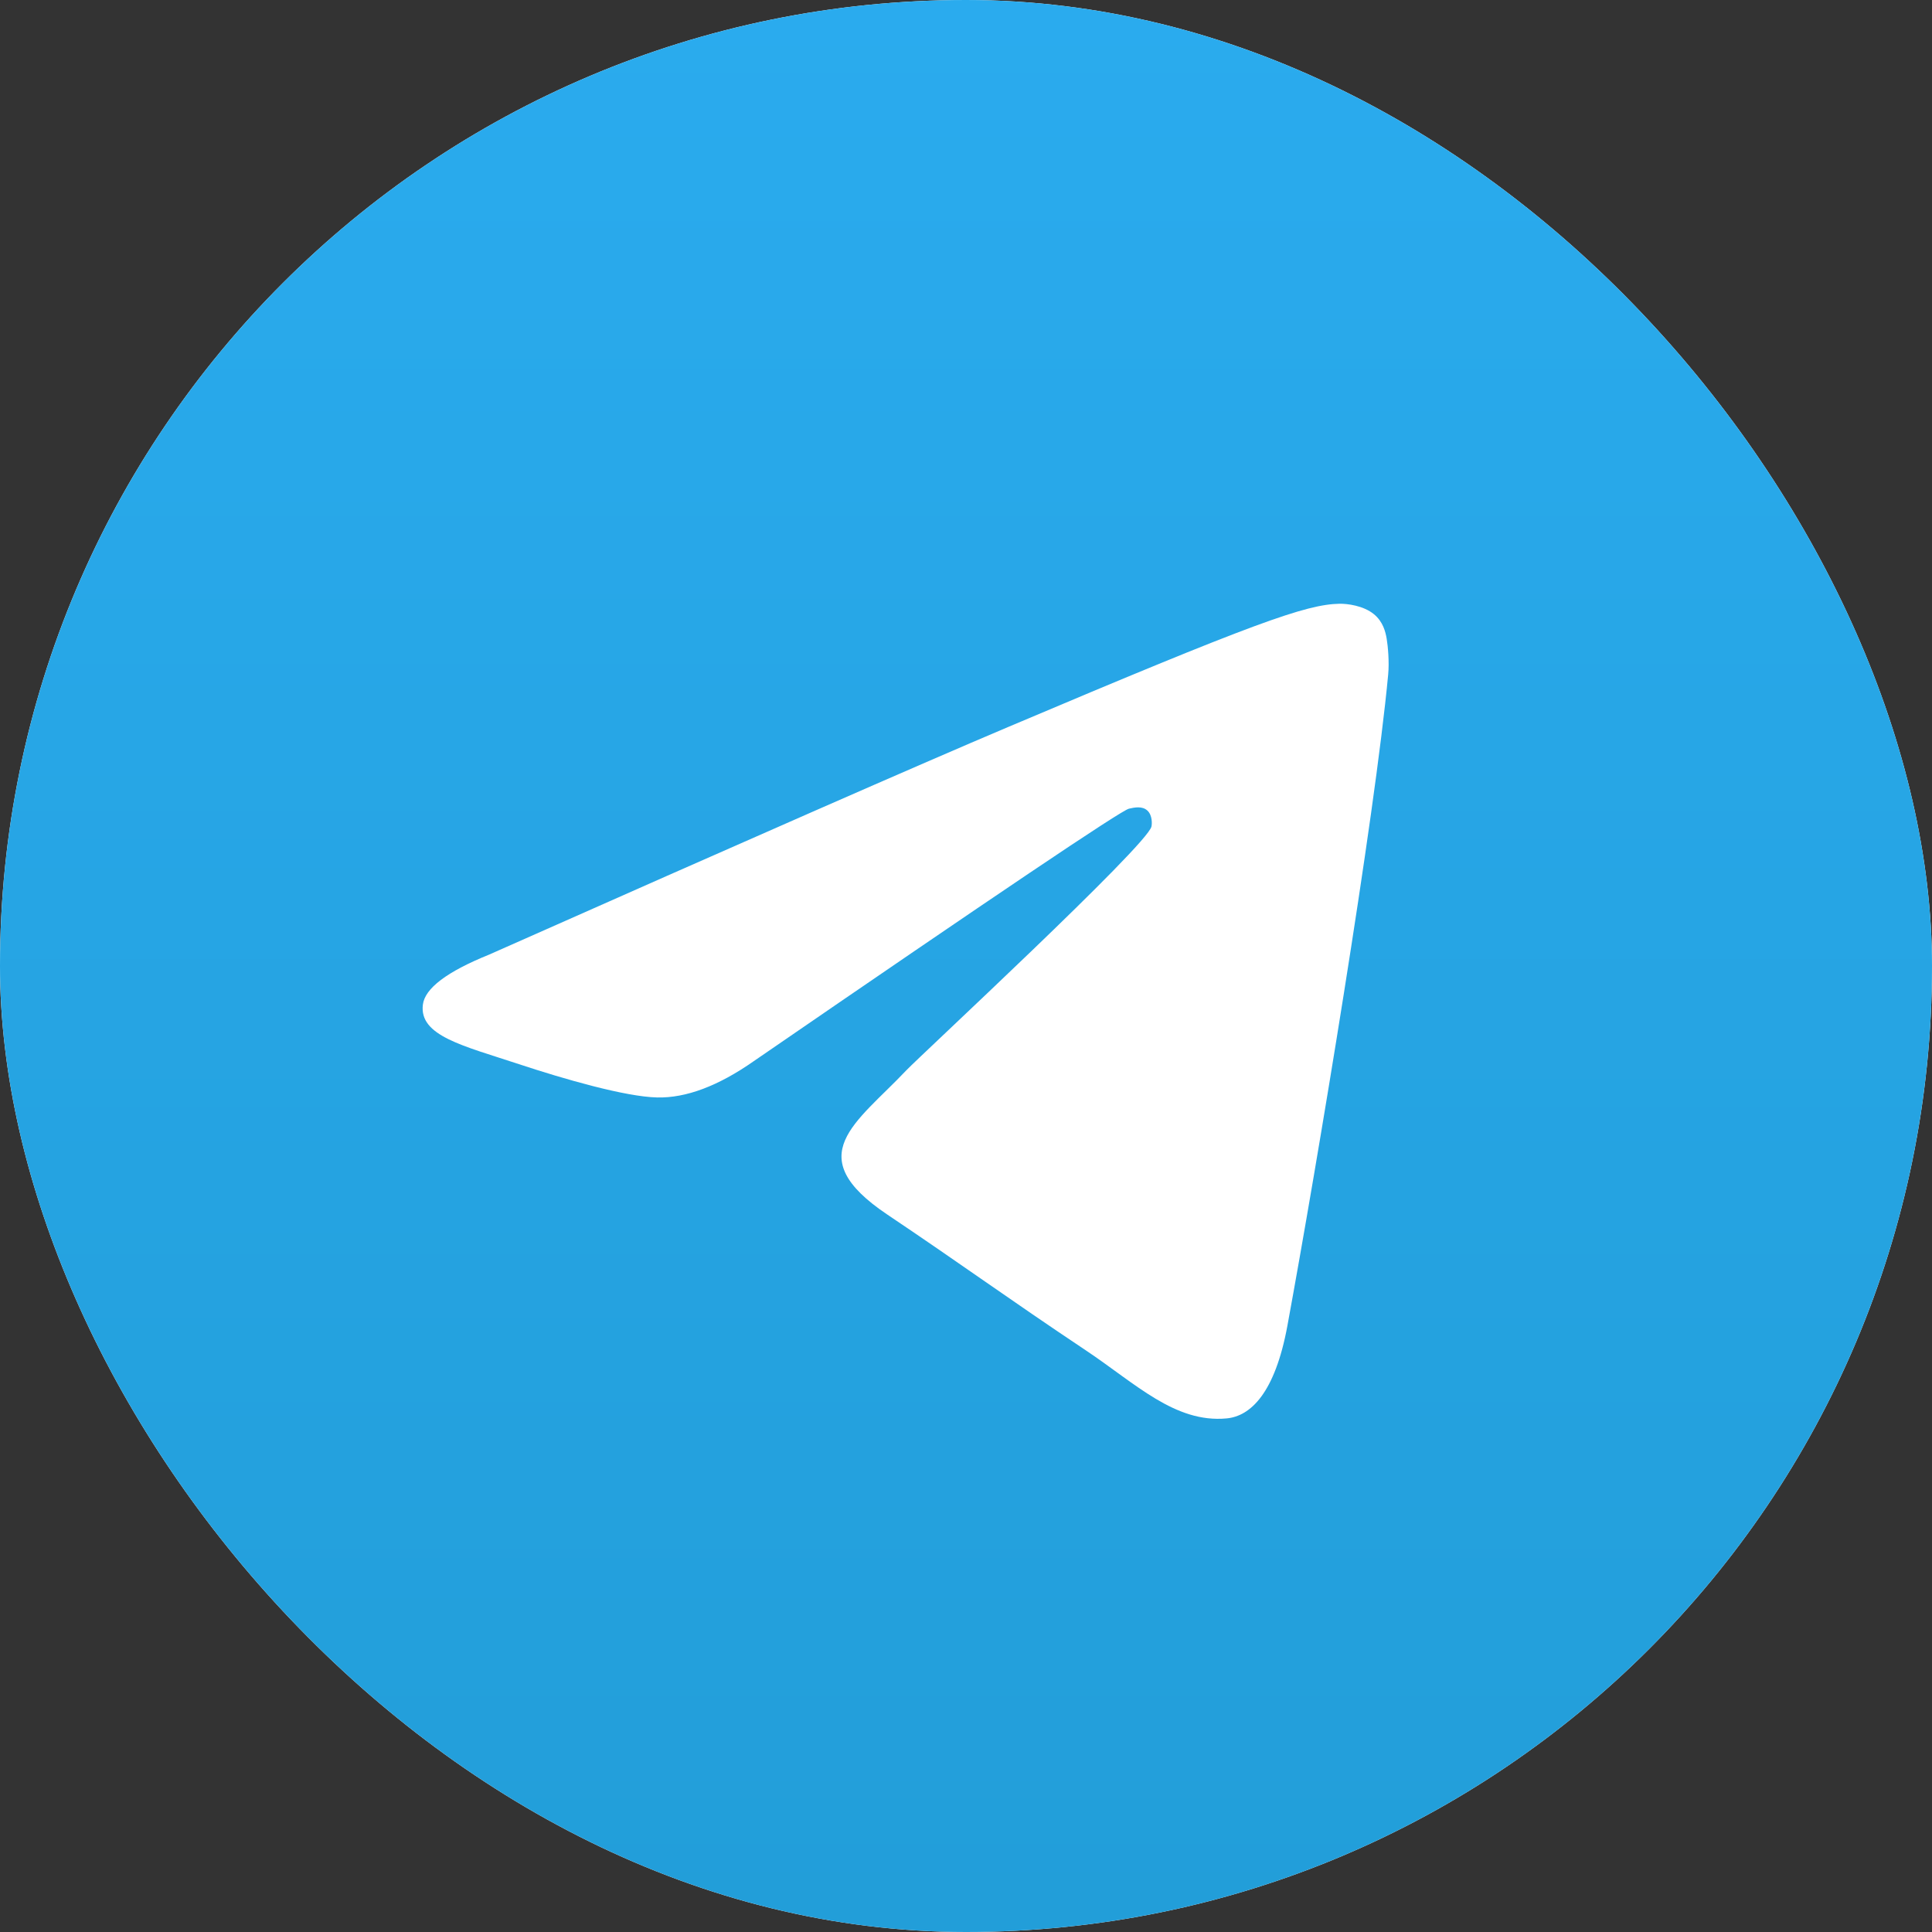
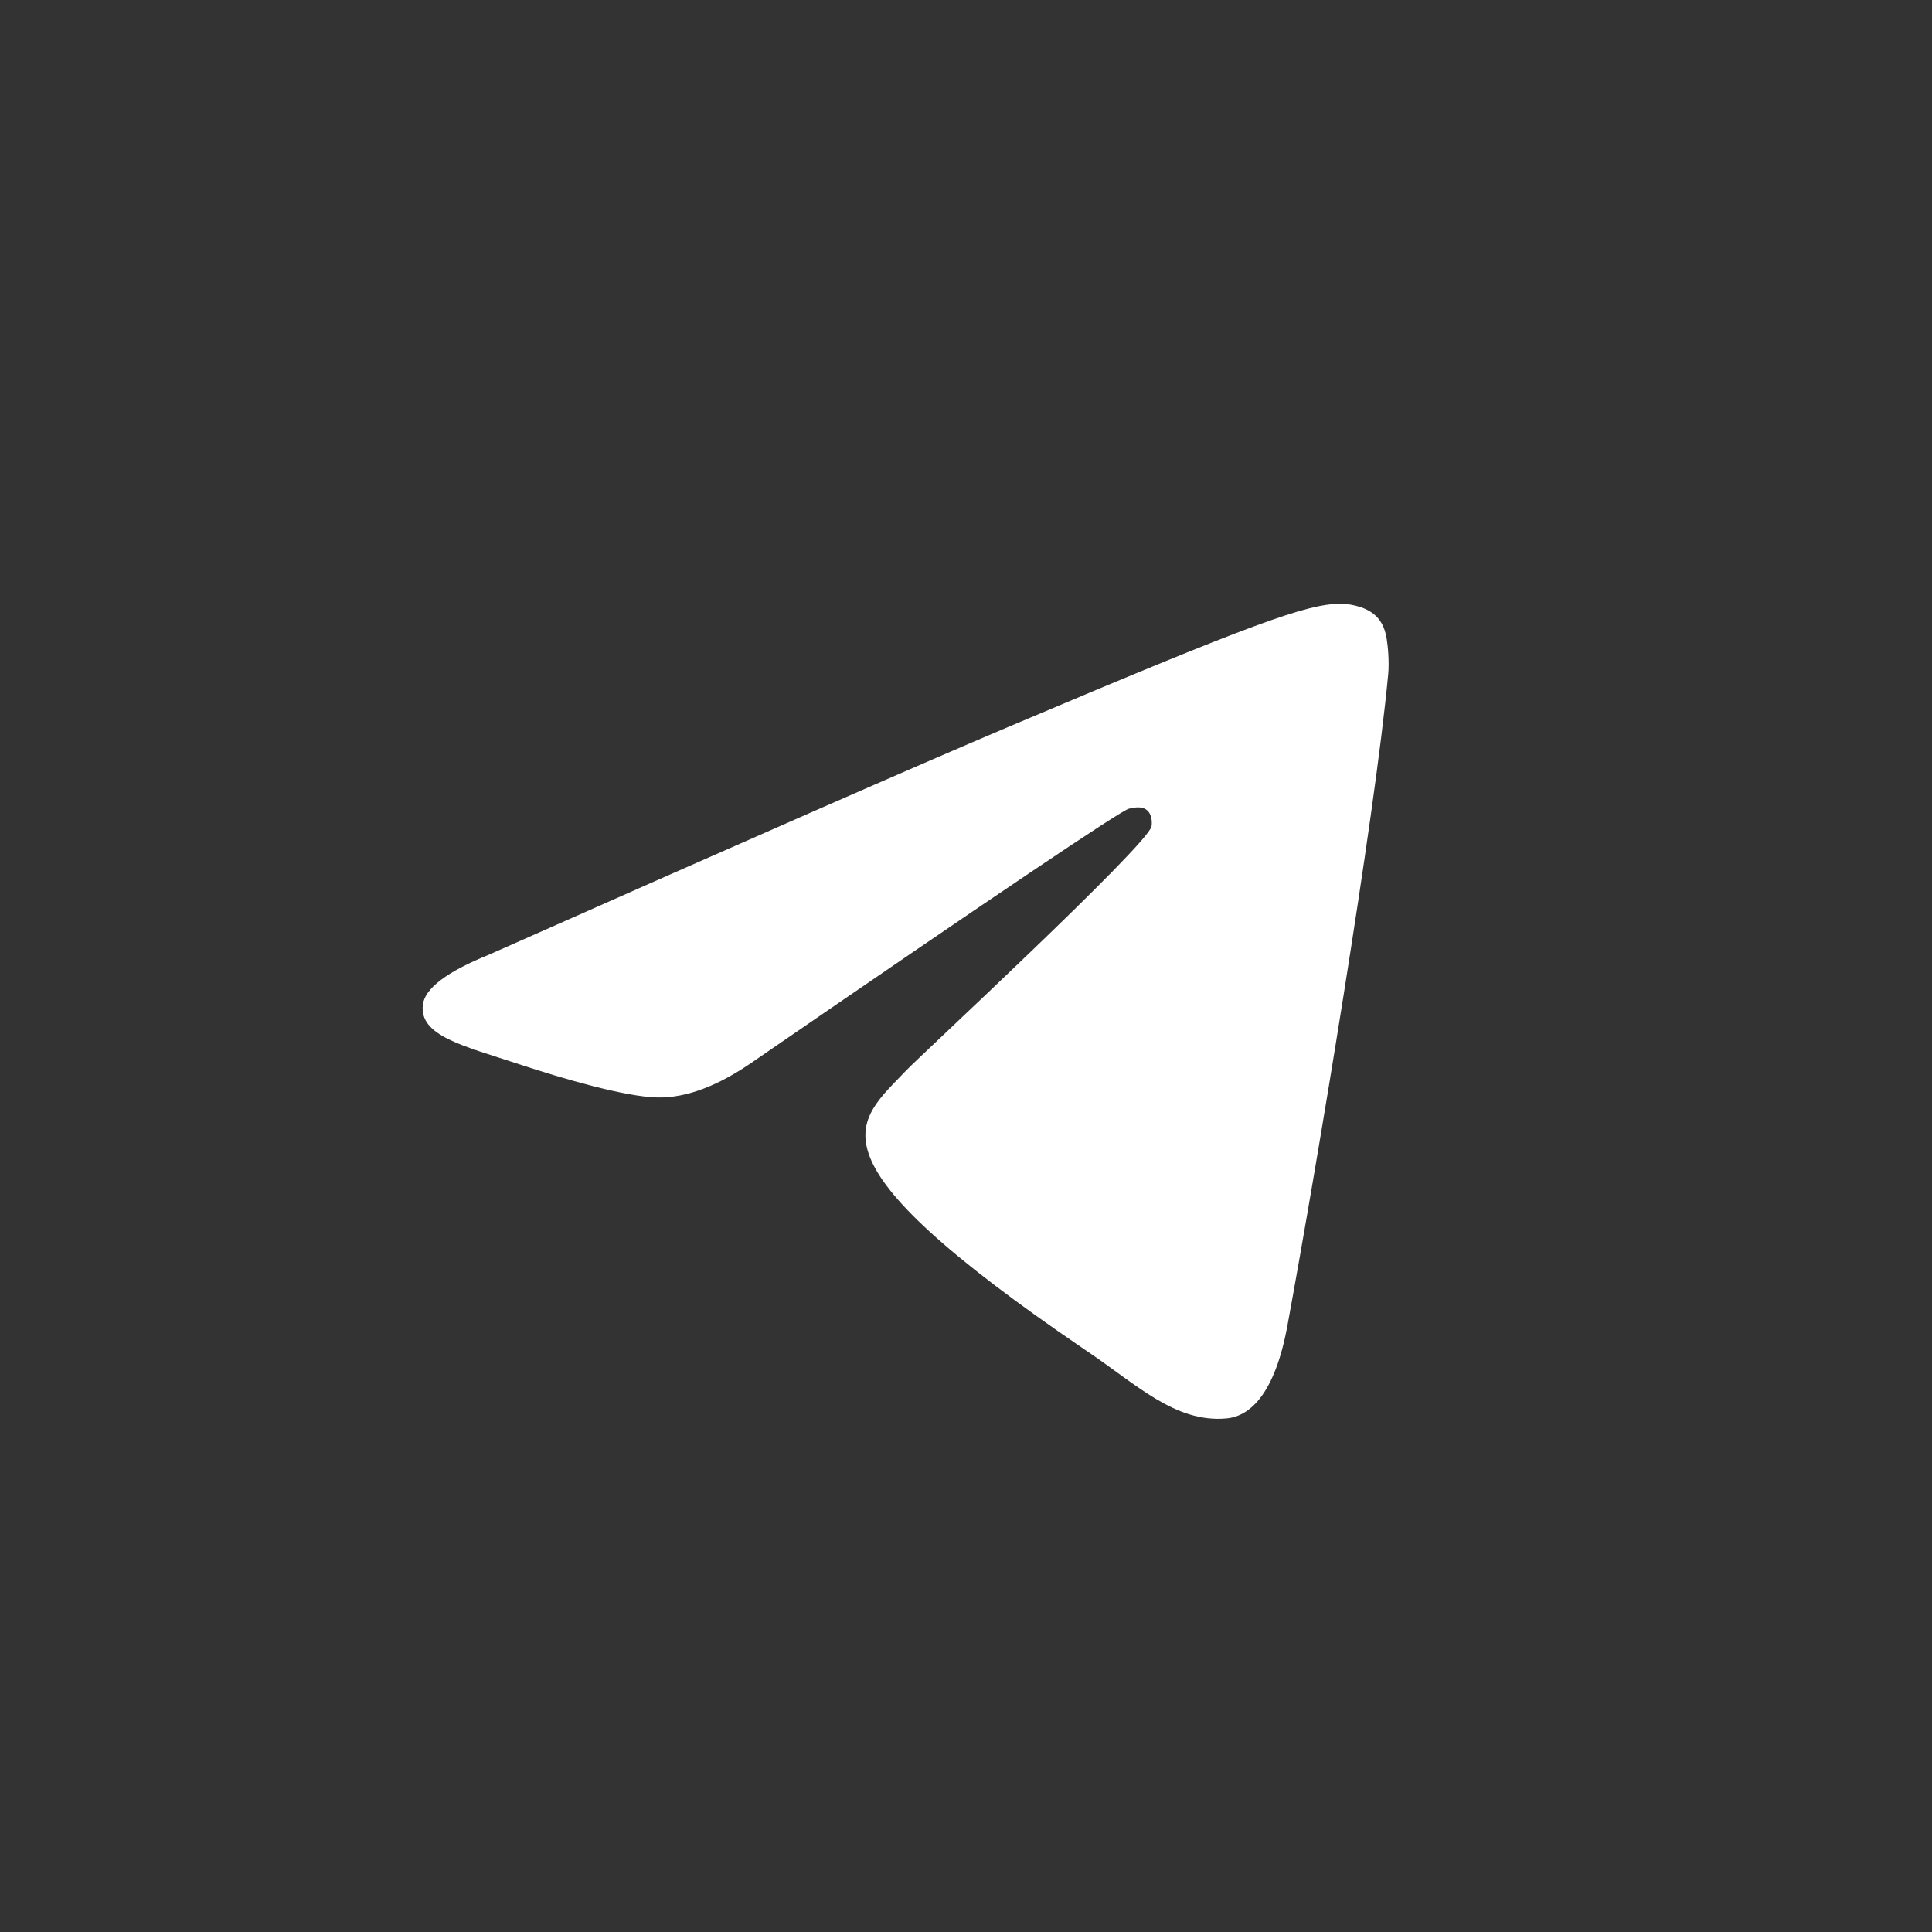
<svg xmlns="http://www.w3.org/2000/svg" width="48" height="48" viewBox="0 0 48 48" fill="none">
  <rect x="0" y="0" width="48" height="48" fill="#333333" stroke="none" />
-   <rect width="48" height="48" rx="24" fill="white" />
-   <rect width="48" height="48" rx="24" fill="url(#paint0_linear_802_7956)" />
-   <path d="M12.15 23.718C18.592 20.86 22.888 18.976 25.038 18.066C31.175 15.467 32.45 15.015 33.282 15C33.464 14.997 33.873 15.043 34.138 15.262C34.361 15.447 34.423 15.696 34.452 15.871C34.482 16.046 34.519 16.445 34.489 16.757C34.157 20.315 32.718 28.948 31.986 32.933C31.676 34.619 31.066 35.185 30.475 35.24C29.192 35.36 28.217 34.377 26.974 33.547C25.029 32.249 23.93 31.441 22.043 30.174C19.861 28.71 21.275 27.906 22.518 26.591C22.844 26.247 28.498 21.01 28.608 20.535C28.622 20.476 28.634 20.254 28.505 20.137C28.376 20.02 28.185 20.06 28.047 20.092C27.852 20.137 24.745 22.228 18.726 26.365C17.844 26.982 17.045 27.282 16.329 27.266C15.54 27.249 14.022 26.812 12.894 26.439C11.51 25.981 10.41 25.738 10.506 24.961C10.556 24.555 11.104 24.141 12.15 23.718Z" fill="white" />
+   <path d="M12.15 23.718C18.592 20.86 22.888 18.976 25.038 18.066C31.175 15.467 32.45 15.015 33.282 15C33.464 14.997 33.873 15.043 34.138 15.262C34.361 15.447 34.423 15.696 34.452 15.871C34.482 16.046 34.519 16.445 34.489 16.757C34.157 20.315 32.718 28.948 31.986 32.933C31.676 34.619 31.066 35.185 30.475 35.24C29.192 35.36 28.217 34.377 26.974 33.547C19.861 28.71 21.275 27.906 22.518 26.591C22.844 26.247 28.498 21.01 28.608 20.535C28.622 20.476 28.634 20.254 28.505 20.137C28.376 20.02 28.185 20.06 28.047 20.092C27.852 20.137 24.745 22.228 18.726 26.365C17.844 26.982 17.045 27.282 16.329 27.266C15.54 27.249 14.022 26.812 12.894 26.439C11.51 25.981 10.41 25.738 10.506 24.961C10.556 24.555 11.104 24.141 12.15 23.718Z" fill="white" />
  <defs>
    <linearGradient id="paint0_linear_802_7956" x1="24" y1="0" x2="24" y2="47.644" gradientUnits="userSpaceOnUse">
      <stop stop-color="#2AABEE" />
      <stop offset="1" stop-color="#229ED9" />
    </linearGradient>
  </defs>
</svg>